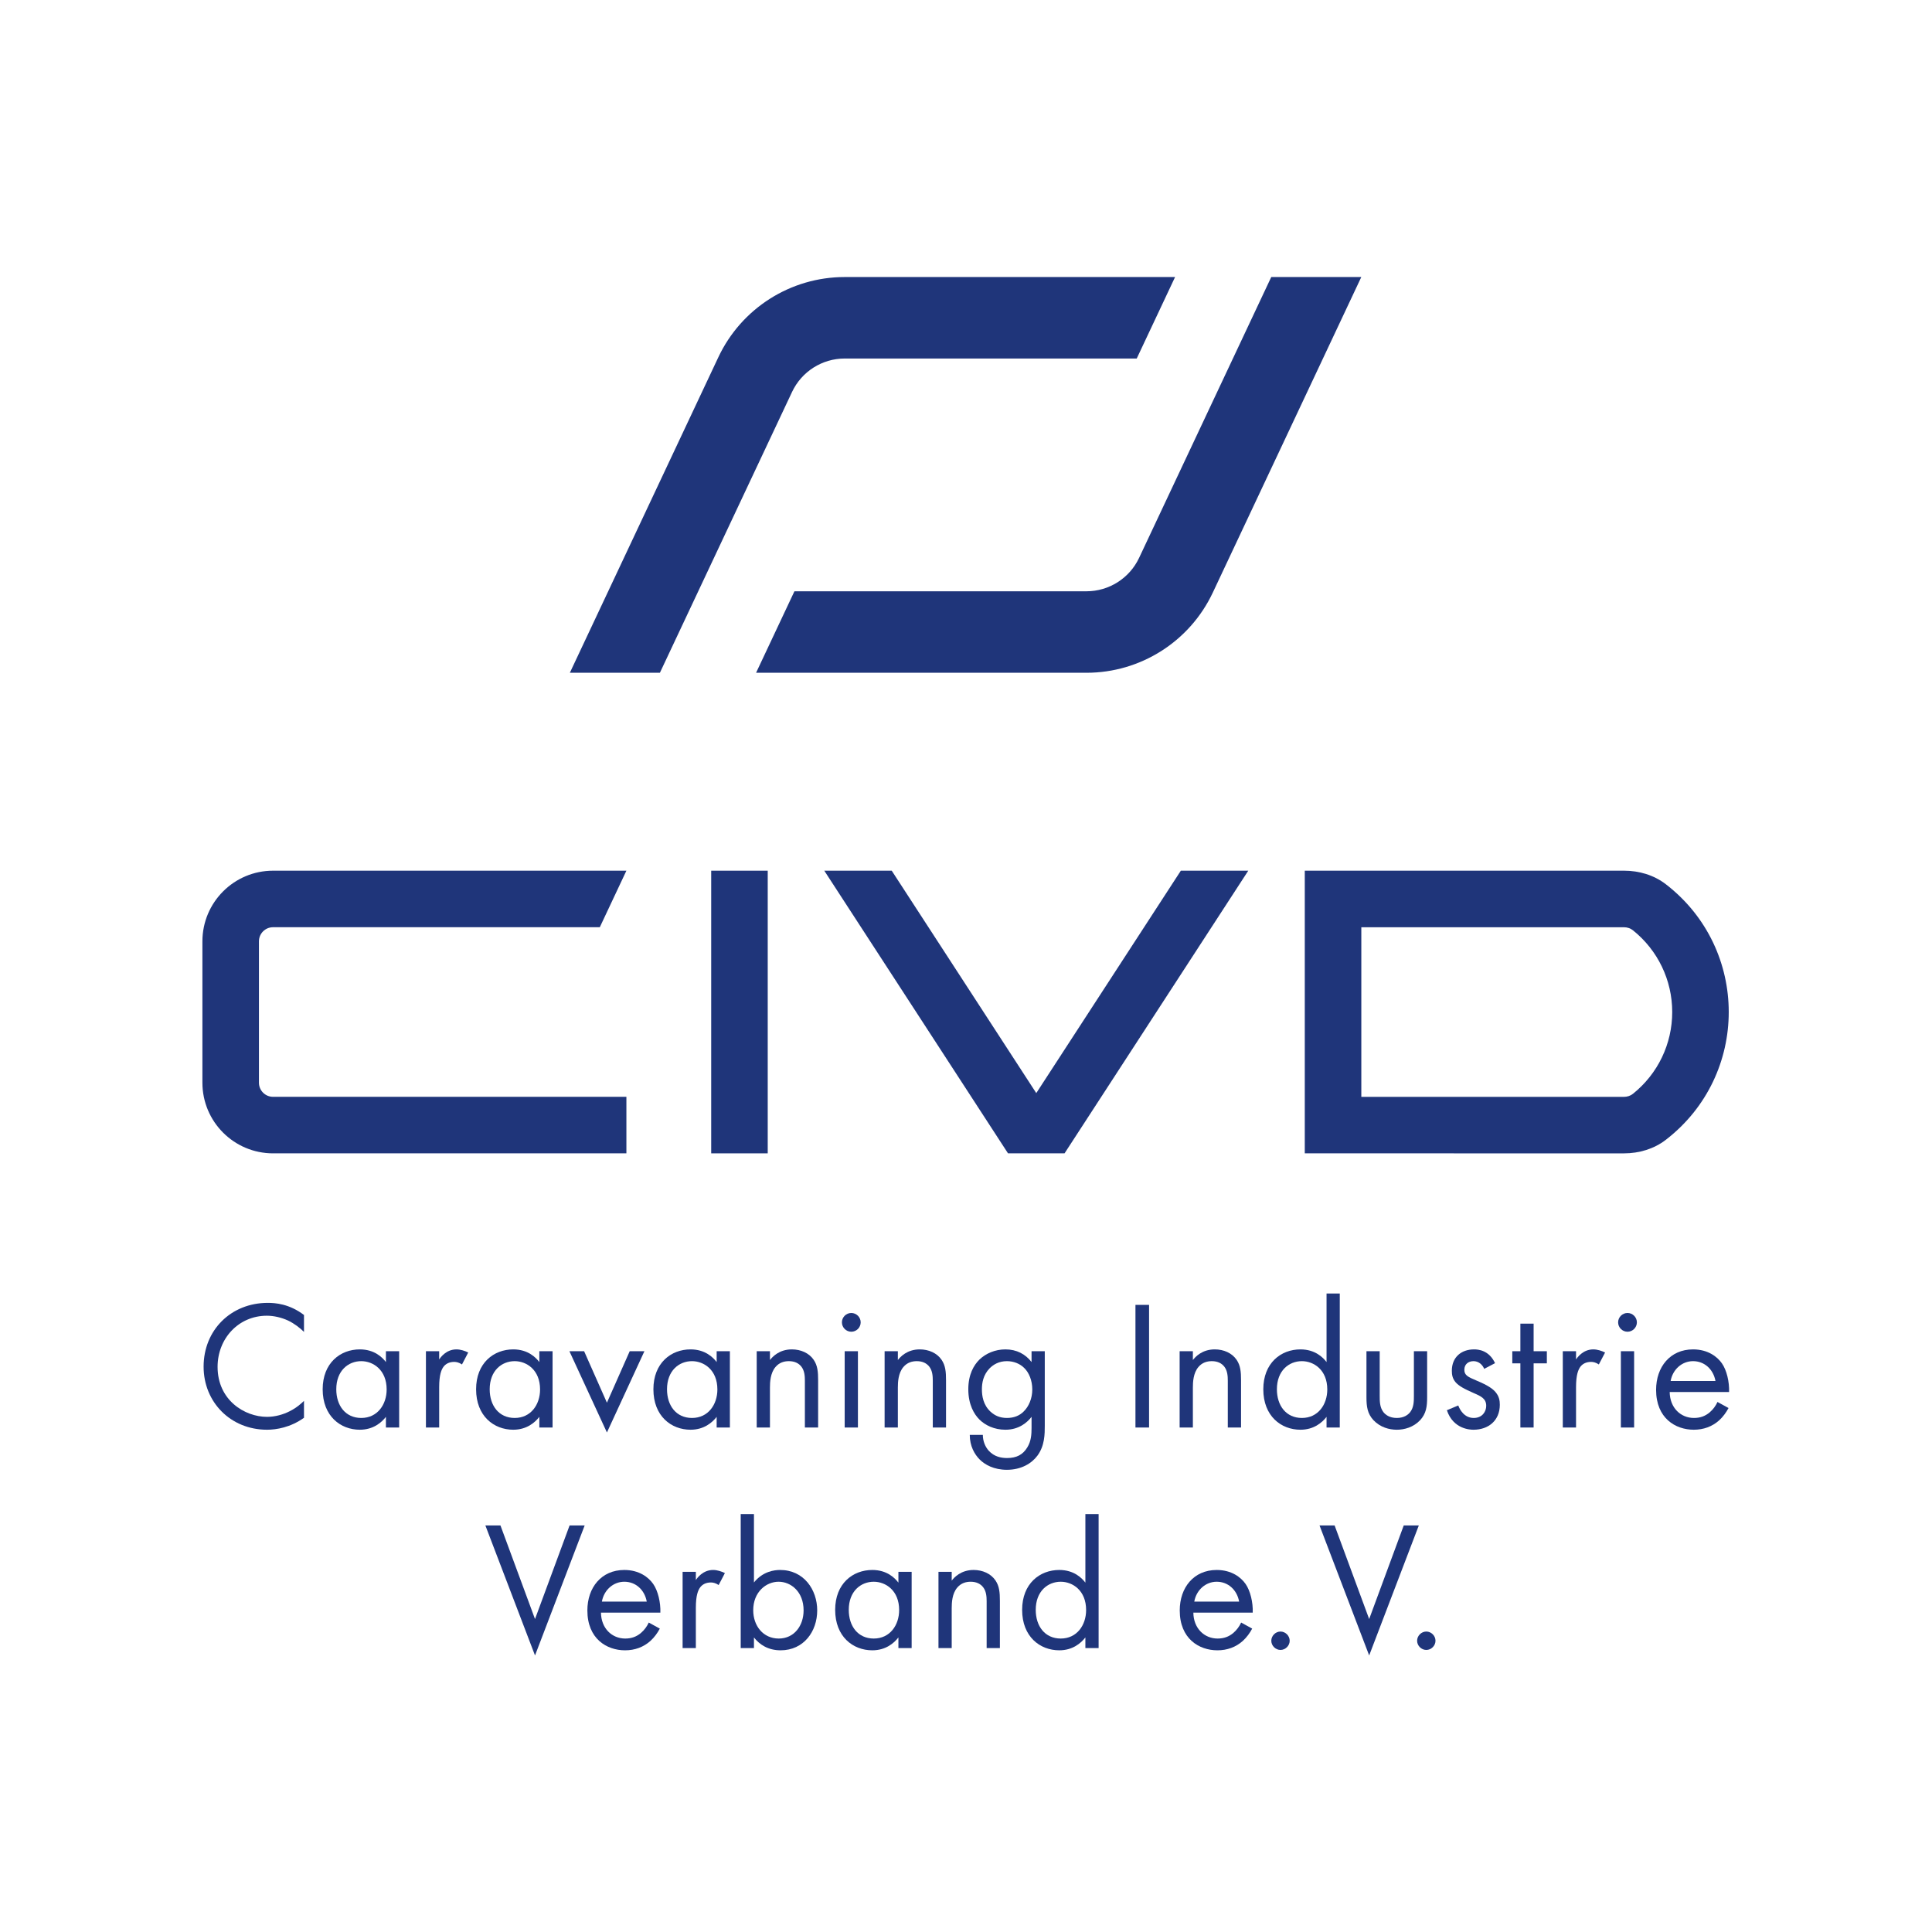
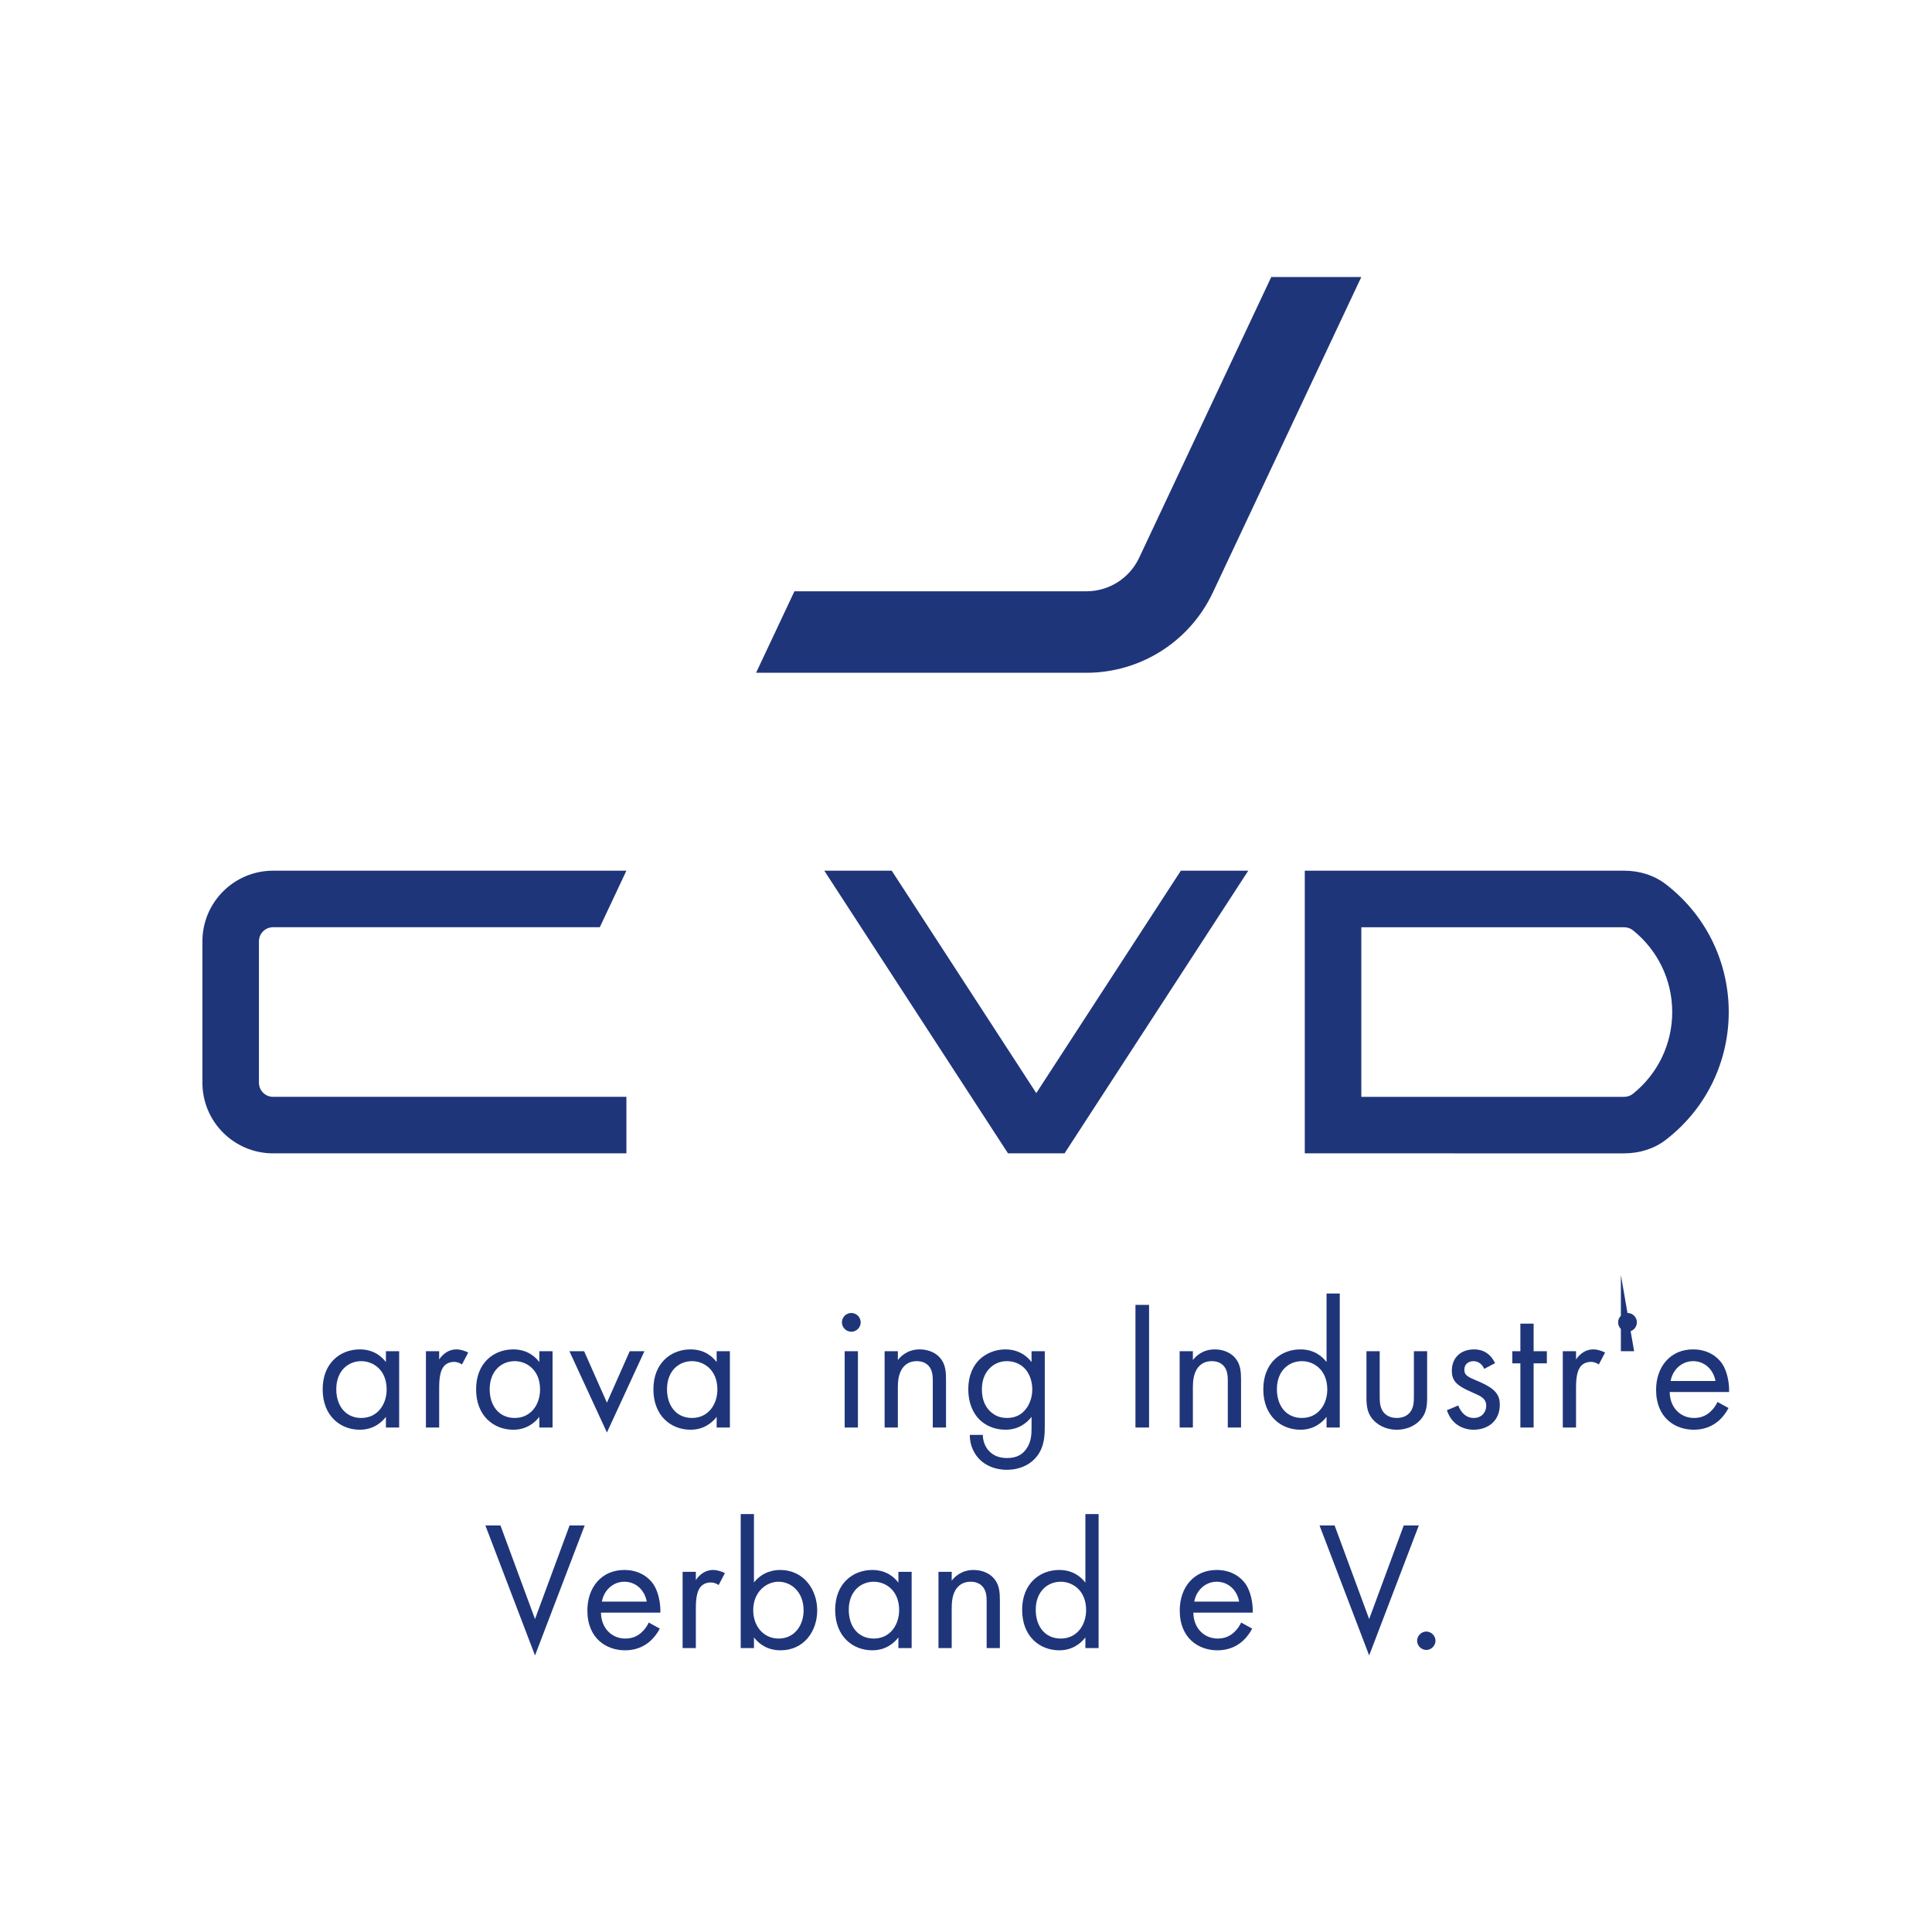
<svg xmlns="http://www.w3.org/2000/svg" xmlns:ns1="http://sodipodi.sourceforge.net/DTD/sodipodi-0.dtd" xmlns:ns2="http://www.inkscape.org/namespaces/inkscape" version="1.1" id="svg2" xml:space="preserve" width="154.96" height="154.96" viewBox="0 0 154.96 154.96" ns1:docname="civd_logo_m_schriftzug_cmyk_blau_quadratisch.eps">
  <defs id="defs6" />
  <ns1:namedview pagecolor="#ffffff" bordercolor="#666666" borderopacity="1" objecttolerance="10" gridtolerance="10" guidetolerance="10" ns2:pageopacity="0" ns2:pageshadow="2" ns2:window-width="640" ns2:window-height="480" id="namedview4" />
  <g id="g10" ns2:groupmode="layer" ns2:label="ink_ext_XXXXXX" transform="matrix(1.333,0,0,-1.333,0,154.96)">
    <g id="g12" transform="scale(0.1)">
-       <path d="m 182.91,361.078 c -2.324,2.324 -5.863,5.086 -9.625,6.856 -3.871,1.765 -8.406,2.879 -12.719,2.879 -17.039,0 -29.648,-13.719 -29.648,-30.762 0,-20.02 16.258,-30.086 29.754,-30.086 4.98,0 9.848,1.433 13.723,3.426 4.203,2.101 7.187,4.875 8.515,6.203 v -10.188 c -8.183,-5.855 -16.707,-7.187 -22.238,-7.187 -21.902,0 -38.164,16.594 -38.164,37.953 0,22.008 16.484,38.379 38.609,38.379 4.422,0 12.946,-0.547 21.793,-7.297 v -10.176" style="fill:#1f357a;fill-opacity:1;fill-rule:nonzero;stroke:none" id="path14" />
      <path d="m 202.34,326.555 c 0,-9.84 5.531,-17.254 15.043,-17.254 9.734,0 15.265,8.078 15.265,17.148 0,11.836 -8.187,17.031 -15.265,17.031 -7.852,0 -15.043,-5.753 -15.043,-16.925 z m 29.867,22.902 h 7.969 v -45.906 h -7.969 v 6.414 c -2.652,-3.43 -7.633,-7.746 -15.711,-7.746 -11.613,0 -22.344,8.183 -22.344,24.336 0,15.824 10.621,24.004 22.344,24.004 8.856,0 13.609,-4.864 15.711,-7.625 v 6.523" style="fill:#1f357a;fill-opacity:1;fill-rule:nonzero;stroke:none" id="path16" />
      <path d="m 256.281,349.457 h 7.973 v -4.98 c 0.769,1.218 4.195,6.082 10.398,6.082 2.434,0 5.086,-0.879 7.078,-1.875 l -3.757,-7.188 c -1.778,1.215 -3.438,1.543 -4.649,1.543 -3.215,0 -5.207,-1.324 -6.418,-2.867 -1.328,-1.781 -2.652,-4.875 -2.652,-12.395 v -24.226 h -7.973 v 45.906" style="fill:#1f357a;fill-opacity:1;fill-rule:nonzero;stroke:none" id="path18" />
      <path d="m 294.652,326.555 c 0,-9.84 5.528,-17.254 15.047,-17.254 9.739,0 15.266,8.078 15.266,17.148 0,11.836 -8.184,17.031 -15.266,17.031 -7.859,0 -15.047,-5.753 -15.047,-16.925 z m 29.871,22.902 h 7.961 v -45.906 h -7.961 v 6.414 c -2.656,-3.43 -7.632,-7.746 -15.71,-7.746 -11.614,0 -22.344,8.183 -22.344,24.336 0,15.824 10.617,24.004 22.344,24.004 8.847,0 13.605,-4.864 15.71,-7.625 v 6.523" style="fill:#1f357a;fill-opacity:1;fill-rule:nonzero;stroke:none" id="path20" />
      <path d="m 351.469,349.457 13.719,-30.977 13.71,30.977 h 8.848 l -22.558,-48.898 -22.567,48.898 h 8.848" style="fill:#1f357a;fill-opacity:1;fill-rule:nonzero;stroke:none" id="path22" />
      <path d="m 401.344,326.555 c 0,-9.84 5.523,-17.254 15.047,-17.254 9.738,0 15.261,8.078 15.261,17.148 0,11.836 -8.179,17.031 -15.261,17.031 -7.864,0 -15.047,-5.753 -15.047,-16.925 z m 29.871,22.902 h 7.961 v -45.906 h -7.961 v 6.414 c -2.656,-3.43 -7.637,-7.746 -15.711,-7.746 -11.613,0 -22.348,8.183 -22.348,24.336 0,15.824 10.617,24.004 22.348,24.004 8.844,0 13.601,-4.864 15.711,-7.625 v 6.523" style="fill:#1f357a;fill-opacity:1;fill-rule:nonzero;stroke:none" id="path24" />
-       <path d="m 455.316,349.457 h 7.969 v -5.312 c 1.438,1.882 5.528,6.414 13.164,6.414 5.418,0 10.399,-2.207 13.164,-6.297 2.325,-3.426 2.657,-7.199 2.657,-12.285 v -28.426 h -7.969 v 28.211 c 0,2.761 -0.215,5.965 -2.102,8.41 -1.551,1.988 -3.98,3.308 -7.519,3.308 -2.762,0 -5.75,-0.769 -8.075,-3.535 -3.093,-3.652 -3.32,-9.074 -3.32,-12.394 v -24 h -7.969 v 45.906" style="fill:#1f357a;fill-opacity:1;fill-rule:nonzero;stroke:none" id="path26" />
      <path d="m 516.215,349.457 v -45.906 h -7.969 v 45.906 z m -3.985,23.008 c 3.094,0 5.645,-2.539 5.645,-5.637 0,-3.105 -2.551,-5.644 -5.645,-5.644 -3.093,0 -5.644,2.539 -5.644,5.644 0,3.098 2.551,5.637 5.644,5.637" style="fill:#1f357a;fill-opacity:1;fill-rule:nonzero;stroke:none" id="path28" />
      <path d="m 532.277,349.457 h 7.969 v -5.312 c 1.438,1.882 5.527,6.414 13.164,6.414 5.422,0 10.403,-2.207 13.164,-6.297 2.324,-3.426 2.656,-7.199 2.656,-12.285 v -28.426 h -7.964 v 28.211 c 0,2.761 -0.215,5.965 -2.102,8.41 -1.555,1.988 -3.984,3.308 -7.519,3.308 -2.762,0 -5.754,-0.769 -8.079,-3.535 -3.093,-3.652 -3.32,-9.074 -3.32,-12.394 v -24 h -7.969 v 45.906" style="fill:#1f357a;fill-opacity:1;fill-rule:nonzero;stroke:none" id="path30" />
      <path d="m 595.465,339.176 c -3.879,-3.988 -4.652,-8.86 -4.652,-12.621 0,-3.985 0.773,-9.403 5.199,-13.496 2.547,-2.325 5.64,-3.758 9.851,-3.758 4.2,0 7.52,1.328 10.071,3.875 3.093,2.98 5.195,7.851 5.195,13.273 0,5.418 -1.992,10.176 -4.863,12.938 -2.551,2.551 -6.313,4.093 -10.403,4.093 -4.875,0 -8.191,-2.097 -10.398,-4.304 z m 25.223,10.281 h 7.957 v -44.805 c 0,-4.972 0,-12.05 -4.422,-18.027 -3.426,-4.648 -9.739,-8.516 -18.36,-8.516 -7.859,0 -13.281,3.094 -16.379,6.192 -3.093,3.094 -5.972,8.078 -5.972,14.824 h 7.859 c 0,-3.879 1.543,-7.305 3.535,-9.512 3.321,-3.652 7.528,-4.425 11.067,-4.425 5.64,0 9.507,1.984 12.168,6.417 2.324,3.758 2.547,7.852 2.547,11.719 v 6.641 c -2.657,-3.43 -7.637,-7.746 -15.715,-7.746 -6.746,0 -12.164,2.66 -15.711,6.191 -3.094,3.106 -6.629,8.86 -6.629,18.145 0,8.965 3.316,14.496 6.629,17.812 3.879,3.762 9.519,6.192 15.711,6.192 6.75,0 12.062,-2.871 15.715,-7.625 v 6.523" style="fill:#1f357a;fill-opacity:1;fill-rule:nonzero;stroke:none" id="path32" />
      <path d="m 691.398,377.34 v -73.789 h -8.191 v 73.789 h 8.191" style="fill:#1f357a;fill-opacity:1;fill-rule:nonzero;stroke:none" id="path34" />
      <path d="m 709.789,349.457 h 7.969 v -5.312 c 1.433,1.882 5.527,6.414 13.164,6.414 5.422,0 10.398,-2.207 13.164,-6.297 2.324,-3.426 2.656,-7.199 2.656,-12.285 v -28.426 h -7.969 v 28.211 c 0,2.761 -0.214,5.965 -2.097,8.41 -1.555,1.988 -3.988,3.308 -7.524,3.308 -2.761,0 -5.75,-0.769 -8.074,-3.535 -3.098,-3.652 -3.32,-9.074 -3.32,-12.394 v -24 h -7.969 v 45.906" style="fill:#1f357a;fill-opacity:1;fill-rule:nonzero;stroke:none" id="path36" />
      <path d="m 768.313,326.555 c 0,-9.84 5.531,-17.254 15.05,-17.254 9.735,0 15.266,8.078 15.266,17.148 0,11.836 -8.188,17.031 -15.266,17.031 -7.859,0 -15.05,-5.753 -15.05,-16.925 z m 29.875,57.636 h 7.957 v -80.64 h -7.957 v 6.414 c -2.657,-3.43 -7.637,-7.746 -15.715,-7.746 -11.61,0 -22.34,8.183 -22.34,24.336 0,15.824 10.613,24.004 22.34,24.004 8.847,0 13.605,-4.864 15.715,-7.625 v 41.257" style="fill:#1f357a;fill-opacity:1;fill-rule:nonzero;stroke:none" id="path38" />
      <path d="m 830.172,322.688 c 0,-3.211 0,-6.969 2.207,-9.844 1.219,-1.551 3.648,-3.543 8.074,-3.543 4.434,0 6.863,1.992 8.074,3.543 2.219,2.875 2.219,6.633 2.219,9.844 v 26.769 h 7.969 v -27.656 c 0,-5.645 -0.559,-9.844 -4.207,-13.828 -4.094,-4.317 -9.516,-5.754 -14.055,-5.754 -4.531,0 -9.949,1.437 -14.043,5.754 -3.652,3.984 -4.211,8.183 -4.211,13.828 v 27.656 h 7.973 v -26.769" style="fill:#1f357a;fill-opacity:1;fill-rule:nonzero;stroke:none" id="path40" />
      <path d="m 893.043,338.844 c -1.105,2.652 -3.43,4.636 -6.418,4.636 -2.871,0 -5.527,-1.652 -5.527,-5.195 0,-3.32 2.215,-4.316 7.414,-6.523 6.636,-2.774 9.734,-4.875 11.504,-7.082 1.992,-2.442 2.429,-4.871 2.429,-7.41 0,-9.629 -6.965,-15.051 -15.82,-15.051 -1.875,0 -12.168,0.226 -16.035,11.73 l 6.855,2.871 c 0.891,-2.433 3.543,-7.519 9.297,-7.519 5.196,0 7.52,3.875 7.52,7.304 0,4.317 -3.094,5.75 -7.414,7.625 -5.528,2.446 -9.071,4.211 -11.168,6.75 -1.77,2.215 -2.102,4.422 -2.102,6.747 0,8.078 5.637,12.832 13.379,12.832 2.441,0 8.965,-0.438 12.617,-8.289 l -6.531,-3.426" style="fill:#1f357a;fill-opacity:1;fill-rule:nonzero;stroke:none" id="path42" />
      <path d="m 922.785,342.16 v -38.609 h -7.969 v 38.609 h -4.863 v 7.297 h 4.863 v 16.594 h 7.969 v -16.594 h 7.961 v -7.297 h -7.961" style="fill:#1f357a;fill-opacity:1;fill-rule:nonzero;stroke:none" id="path44" />
      <path d="m 940.336,349.457 h 7.969 v -4.98 c 0.769,1.218 4.199,6.082 10.398,6.082 2.434,0 5.09,-0.879 7.082,-1.875 l -3.762,-7.188 c -1.773,1.215 -3.433,1.543 -4.644,1.543 -3.215,0 -5.207,-1.324 -6.418,-2.867 -1.328,-1.781 -2.656,-4.875 -2.656,-12.395 v -24.226 h -7.969 v 45.906" style="fill:#1f357a;fill-opacity:1;fill-rule:nonzero;stroke:none" id="path46" />
-       <path d="m 983.258,349.457 v -45.906 h -7.973 v 45.906 z m -3.988,23.008 c 3.097,0 5.648,-2.539 5.648,-5.637 0,-3.105 -2.551,-5.644 -5.648,-5.644 -3.094,0 -5.641,2.539 -5.641,5.644 0,3.098 2.547,5.637 5.641,5.637" style="fill:#1f357a;fill-opacity:1;fill-rule:nonzero;stroke:none" id="path48" />
+       <path d="m 983.258,349.457 h -7.973 v 45.906 z m -3.988,23.008 c 3.097,0 5.648,-2.539 5.648,-5.637 0,-3.105 -2.551,-5.644 -5.648,-5.644 -3.094,0 -5.641,2.539 -5.641,5.644 0,3.098 2.547,5.637 5.641,5.637" style="fill:#1f357a;fill-opacity:1;fill-rule:nonzero;stroke:none" id="path48" />
      <path d="m 1032.21,331.535 c -1.33,7.188 -6.75,11.945 -13.5,11.945 -6.74,0 -12.28,-5.089 -13.49,-11.945 z m 7.85,-16.258 c -1.33,-2.55 -3.32,-5.312 -5.64,-7.414 -4.2,-3.758 -9.41,-5.644 -15.27,-5.644 -11.06,0 -22.673,6.972 -22.673,24.004 0,13.722 8.413,24.336 22.233,24.336 8.96,0 14.6,-4.422 17.37,-8.399 2.88,-4.101 4.54,-11.18 4.31,-17.265 h -35.73 c 0.11,-9.512 6.64,-15.594 14.6,-15.594 3.77,0 6.75,1.101 9.41,3.32 2.11,1.766 3.76,4.094 4.75,6.309 l 6.64,-3.653" style="fill:#1f357a;fill-opacity:1;fill-rule:nonzero;stroke:none" id="path50" />
      <path d="m 301.129,244.613 20.789,-56.308 20.801,56.308 h 9.074 l -29.875,-78.215 -29.863,78.215 h 9.074" style="fill:#1f357a;fill-opacity:1;fill-rule:nonzero;stroke:none" id="path52" />
      <path d="m 389.152,198.813 c -1.328,7.187 -6.746,11.945 -13.496,11.945 -6.746,0 -12.285,-5.09 -13.496,-11.945 z m 7.856,-16.262 c -1.328,-2.547 -3.324,-5.313 -5.649,-7.41 -4.199,-3.758 -9.402,-5.645 -15.261,-5.645 -11.067,0 -22.676,6.973 -22.676,24.004 0,13.719 8.406,24.336 22.234,24.336 8.957,0 14.602,-4.426 17.364,-8.398 2.882,-4.102 4.543,-11.18 4.32,-17.266 h -35.735 c 0.11,-9.512 6.641,-15.598 14.598,-15.598 3.77,0 6.75,1.106 9.406,3.321 2.102,1.769 3.758,4.093 4.754,6.308 l 6.645,-3.652" style="fill:#1f357a;fill-opacity:1;fill-rule:nonzero;stroke:none" id="path54" />
      <path d="m 410.727,216.73 h 7.968 v -4.976 c 0.774,1.219 4.2,6.082 10.403,6.082 2.429,0 5.086,-0.879 7.078,-1.875 l -3.758,-7.188 c -1.777,1.211 -3.441,1.543 -4.652,1.543 -3.211,0 -5.203,-1.328 -6.414,-2.871 -1.329,-1.777 -2.657,-4.875 -2.657,-12.394 v -24.227 h -7.968 v 45.906" style="fill:#1f357a;fill-opacity:1;fill-rule:nonzero;stroke:none" id="path56" />
      <path d="m 483.527,193.5 c 0,11.289 -7.636,17.258 -15.047,17.258 -7.414,0 -15.261,-6.086 -15.261,-17.141 0,-9.402 5.965,-17.043 15.371,-17.043 9.297,0 14.937,7.746 14.937,16.926 z m -29.871,-22.676 h -7.968 v 80.645 h 7.968 v -41.153 c 5.418,6.747 12.395,7.52 15.711,7.52 14.375,0 22.348,-11.945 22.348,-24.336 0,-12.609 -8.078,-24.004 -22.016,-24.004 -7.41,0 -12.613,3.32 -16.043,7.742 v -6.414" style="fill:#1f357a;fill-opacity:1;fill-rule:nonzero;stroke:none" id="path58" />
      <path d="m 510.707,193.832 c 0,-9.844 5.527,-17.258 15.051,-17.258 9.734,0 15.262,8.078 15.262,17.149 0,11.836 -8.184,17.035 -15.262,17.035 -7.863,0 -15.051,-5.754 -15.051,-16.926 z m 29.871,22.898 h 7.961 v -45.906 h -7.961 v 6.414 c -2.652,-3.425 -7.637,-7.742 -15.711,-7.742 -11.609,0 -22.344,8.184 -22.344,24.336 0,15.82 10.618,24.004 22.344,24.004 8.848,0 13.606,-4.863 15.711,-7.625 v 6.519" style="fill:#1f357a;fill-opacity:1;fill-rule:nonzero;stroke:none" id="path60" />
      <path d="m 564.684,216.73 h 7.964 v -5.308 c 1.438,1.883 5.532,6.414 13.165,6.414 5.421,0 10.402,-2.207 13.164,-6.301 2.328,-3.426 2.66,-7.195 2.66,-12.281 v -28.43 h -7.969 v 28.211 c 0,2.766 -0.219,5.969 -2.102,8.41 -1.55,1.993 -3.984,3.313 -7.519,3.313 -2.766,0 -5.75,-0.774 -8.074,-3.539 -3.098,-3.653 -3.325,-9.071 -3.325,-12.391 v -24.004 h -7.964 v 45.906" style="fill:#1f357a;fill-opacity:1;fill-rule:nonzero;stroke:none" id="path62" />
      <path d="m 623.207,193.832 c 0,-9.844 5.527,-17.258 15.051,-17.258 9.734,0 15.262,8.078 15.262,17.149 0,11.836 -8.184,17.035 -15.262,17.035 -7.863,0 -15.051,-5.754 -15.051,-16.926 z m 29.871,57.637 h 7.961 v -80.645 h -7.961 v 6.414 c -2.652,-3.425 -7.637,-7.742 -15.711,-7.742 -11.609,0 -22.344,8.184 -22.344,24.336 0,15.82 10.618,24.004 22.344,24.004 8.848,0 13.606,-4.863 15.711,-7.625 v 41.258" style="fill:#1f357a;fill-opacity:1;fill-rule:nonzero;stroke:none" id="path64" />
      <path d="m 745.59,198.813 c -1.328,7.187 -6.746,11.945 -13.496,11.945 -6.746,0 -12.285,-5.09 -13.496,-11.945 z m 7.851,-16.262 c -1.328,-2.547 -3.32,-5.313 -5.644,-7.41 -4.199,-3.758 -9.406,-5.645 -15.266,-5.645 -11.062,0 -22.676,6.973 -22.676,24.004 0,13.719 8.411,24.336 22.239,24.336 8.957,0 14.597,-4.426 17.363,-8.398 2.883,-4.102 4.543,-11.18 4.316,-17.266 h -35.73 c 0.105,-9.512 6.641,-15.598 14.598,-15.598 3.769,0 6.75,1.106 9.406,3.321 2.105,1.769 3.758,4.093 4.754,6.308 l 6.64,-3.652" style="fill:#1f357a;fill-opacity:1;fill-rule:nonzero;stroke:none" id="path66" />
-       <path d="m 770.473,180.785 c 2.988,0 5.539,-2.551 5.539,-5.539 0,-2.988 -2.551,-5.527 -5.539,-5.527 -2.981,0 -5.528,2.539 -5.528,5.527 0,2.988 2.547,5.539 5.528,5.539" style="fill:#1f357a;fill-opacity:1;fill-rule:nonzero;stroke:none" id="path68" />
      <path d="m 803.043,244.613 20.789,-56.308 20.801,56.308 h 9.07 l -29.871,-78.215 -29.863,78.215 h 9.074" style="fill:#1f357a;fill-opacity:1;fill-rule:nonzero;stroke:none" id="path70" />
      <path d="m 858.207,180.785 c 2.988,0 5.535,-2.551 5.535,-5.539 0,-2.988 -2.547,-5.527 -5.535,-5.527 -2.98,0 -5.527,2.539 -5.527,5.527 0,2.988 2.547,5.539 5.527,5.539" style="fill:#1f357a;fill-opacity:1;fill-rule:nonzero;stroke:none" id="path72" />
-       <path d="M 707.051,995.797 H 508.266 c -32.555,0 -62.18,-18.801 -76.039,-48.258 L 342.883,757.684 h 54.18 l 79.519,168.98 c 5.777,12.274 18.121,20.106 31.684,20.106 h 175.707 l 23.078,49.027" style="fill:#1f357a;fill-opacity:1;fill-rule:nonzero;stroke:none" id="path74" />
      <path d="m 454.934,757.684 h 198.781 c 32.555,0 62.18,18.8 76.039,48.257 l 89.344,189.856 h -54.18 l -79.52,-168.981 c -5.773,-12.273 -18.121,-20.105 -31.683,-20.105 H 478.012 l -23.078,-49.027" style="fill:#1f357a;fill-opacity:1;fill-rule:nonzero;stroke:none" id="path76" />
      <path d="M 376.906,638.594 H 164.309 c -23.481,0 -42.52,-19.039 -42.52,-42.52 v -85.043 c 0,-23.48 19.039,-42.515 42.52,-42.515 h 212.597 v 34.011 H 164.309 c -4.696,0 -8.504,3.809 -8.504,8.504 v 85.043 c 0,4.696 3.808,8.504 8.504,8.504 h 196.593 l 16.004,34.016" style="fill:#1f357a;fill-opacity:1;fill-rule:nonzero;stroke:none" id="path78" />
-       <path d="M 461.945,468.516 H 427.93 V 638.59 h 34.015 V 468.516" style="fill:#1f357a;fill-opacity:1;fill-rule:nonzero;stroke:none" id="path80" />
      <path d="M 751.09,638.598 640.539,468.516 h -34.016 l -110.55,170.074 40.574,0.008 86.98,-133.832 86.989,133.832 h 40.574" style="fill:#1f357a;fill-opacity:1;fill-rule:nonzero;stroke:none" id="path82" />
      <path d="m 982.523,504.328 c -1.507,-1.207 -3.433,-1.816 -5.367,-1.816 H 819.113 v 102.051 h 158.043 c 1.93,0 3.86,-0.61 5.367,-1.817 15.016,-12.008 23.657,-30.031 23.657,-49.211 0,-19.176 -8.637,-37.199 -23.657,-49.207 z m 19.837,126.098 c -7.137,5.512 -16.102,8.168 -25.126,8.168 H 785.09 V 468.516 l 192.144,-0.004 c 9.024,0 17.989,2.656 25.126,8.172 50.44,38.949 50.44,114.789 0,153.742" style="fill:#1f357a;fill-opacity:1;fill-rule:nonzero;stroke:none" id="path84" />
    </g>
  </g>
</svg>